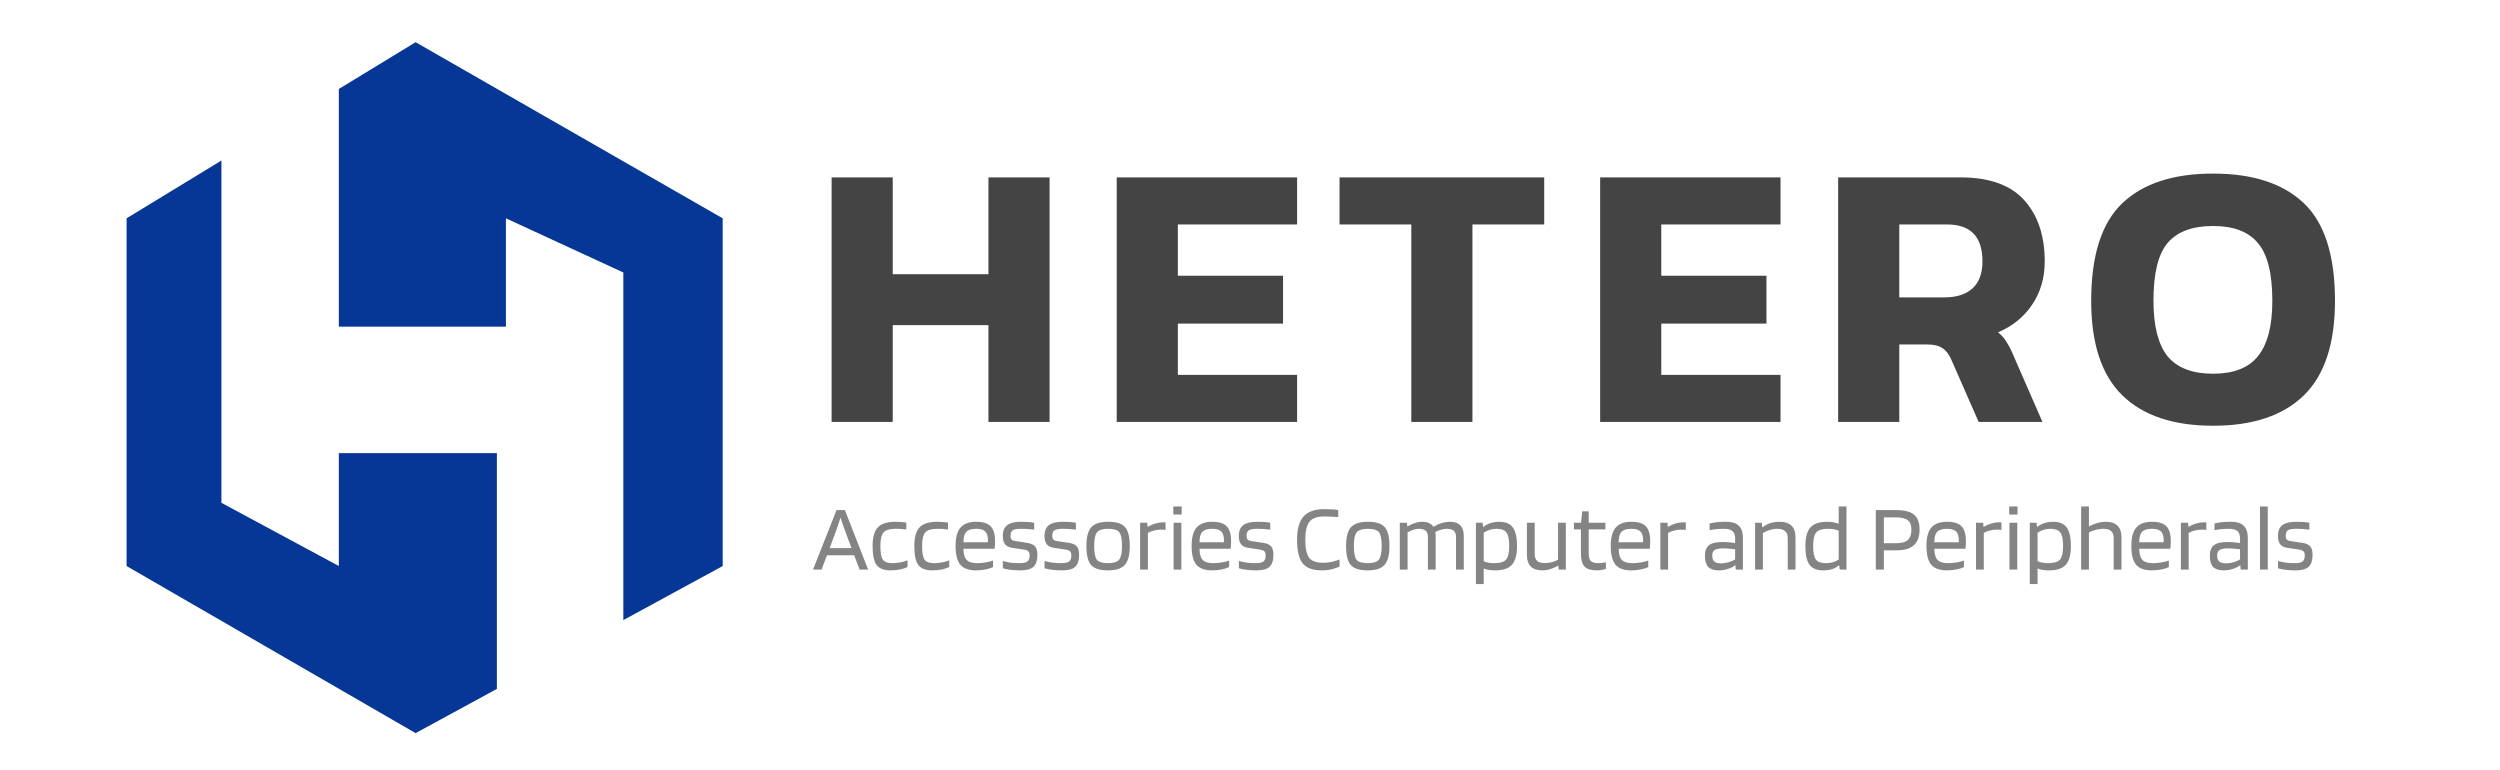
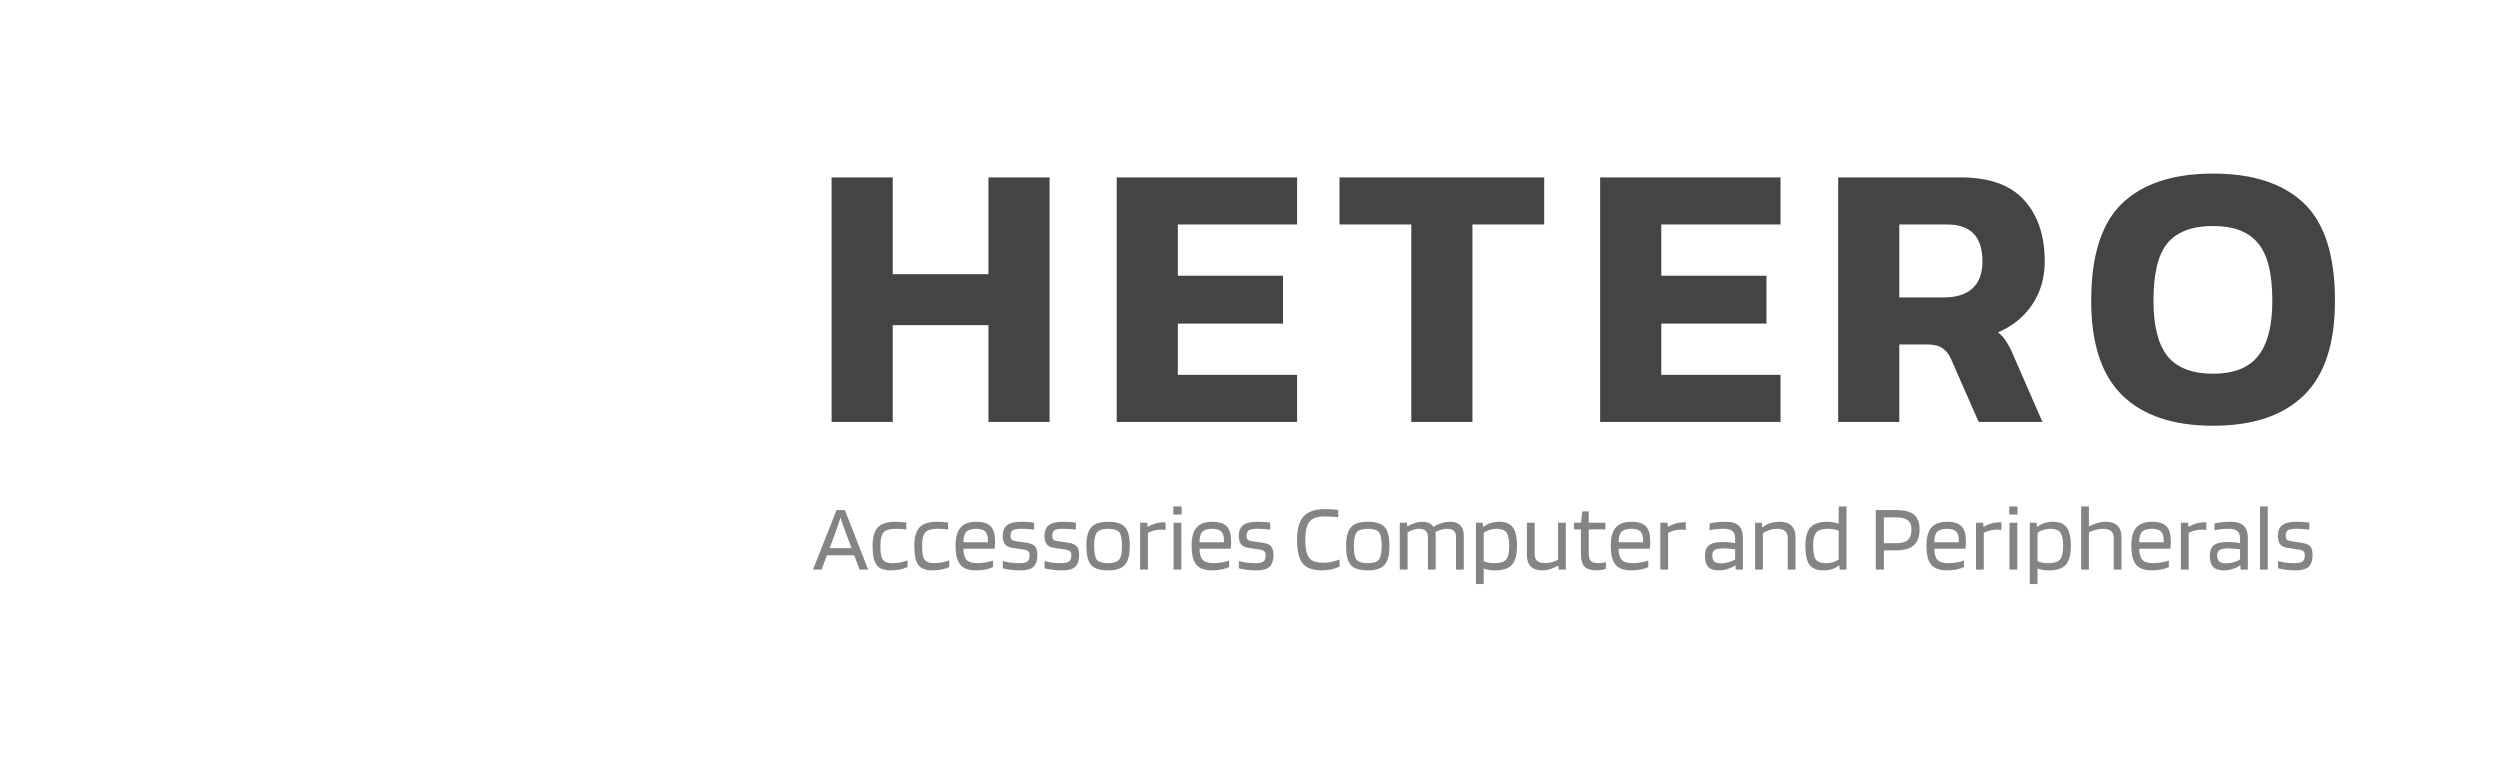
<svg xmlns="http://www.w3.org/2000/svg" width="237" height="73" viewBox="0 0 237 73" fill="none">
-   <path fill-rule="evenodd" clip-rule="evenodd" d="M20.99 15.218V47.667L32.121 53.66V42.958H47.105V65.307L39.399 69.5L12 53.66V20.696L20.99 15.218ZM32.121 8.435V30.971H47.961V20.696L59.092 25.833V58.785L68.51 53.66V20.696L39.399 4L32.121 8.435Z" fill="#063796" />
  <path d="M78.836 40V16.816H84.632V25.996H93.704V16.816H99.5V40H93.704V30.82H84.632V40H78.836ZM105.864 40V16.816H122.964V21.28H111.66V26.14H121.632V30.676H111.66V35.536H122.964V40H105.864ZM133.791 40V21.28H126.987V16.816H146.391V21.28H139.587V40H133.791ZM151.694 40V16.816H168.794V21.28H157.49V26.14H167.462V30.676H157.49V35.536H168.794V40H151.694ZM174.257 40V16.816H185.849C188.585 16.816 190.601 17.536 191.897 18.976C193.193 20.416 193.841 22.348 193.841 24.772C193.841 26.332 193.445 27.7 192.653 28.876C191.861 30.052 190.781 30.928 189.413 31.504C189.749 31.768 190.013 32.068 190.205 32.404C190.421 32.716 190.649 33.16 190.889 33.736L193.625 40H187.577L184.985 34.096C184.769 33.592 184.493 33.232 184.157 33.016C183.821 32.776 183.341 32.656 182.717 32.656H180.053V40H174.257ZM180.053 28.192H184.337C185.465 28.192 186.341 27.916 186.965 27.364C187.613 26.788 187.937 25.924 187.937 24.772C187.937 22.444 186.821 21.28 184.589 21.28H180.053V28.192ZM209.801 40.36C206.033 40.36 203.165 39.4 201.197 37.48C199.229 35.56 198.245 32.572 198.245 28.516C198.245 24.22 199.229 21.136 201.197 19.264C203.165 17.392 206.033 16.456 209.801 16.456C213.569 16.456 216.437 17.392 218.405 19.264C220.373 21.136 221.357 24.22 221.357 28.516C221.357 32.572 220.373 35.56 218.405 37.48C216.437 39.4 213.569 40.36 209.801 40.36ZM209.801 35.428C211.745 35.428 213.161 34.876 214.049 33.772C214.961 32.644 215.417 30.892 215.417 28.516C215.417 25.924 214.961 24.1 214.049 23.044C213.161 21.964 211.745 21.424 209.801 21.424C207.833 21.424 206.393 21.964 205.481 23.044C204.593 24.1 204.149 25.924 204.149 28.516C204.149 30.892 204.593 32.644 205.481 33.772C206.393 34.876 207.833 35.428 209.801 35.428Z" fill="#444444" />
  <path d="M77.882 54H77.072L79.304 48.357H80.096L82.301 54H81.491L80.978 52.641H78.395L77.882 54ZM79.682 49.059C79.622 49.269 79.55 49.491 79.466 49.725C79.388 49.959 79.307 50.193 79.223 50.427L78.647 51.966H80.726L80.15 50.427C80.03 50.097 79.934 49.83 79.862 49.626C79.796 49.422 79.736 49.233 79.682 49.059ZM86.034 53.118V53.739C85.884 53.835 85.659 53.916 85.359 53.982C85.065 54.042 84.756 54.072 84.432 54.072C83.802 54.072 83.358 53.901 83.1 53.559C82.848 53.217 82.722 52.62 82.722 51.768C82.722 50.934 82.887 50.343 83.217 49.995C83.547 49.641 84.108 49.464 84.9 49.464C85.074 49.464 85.23 49.47 85.368 49.482C85.512 49.488 85.695 49.506 85.917 49.536V50.193C85.695 50.163 85.512 50.145 85.368 50.139C85.23 50.133 85.074 50.13 84.9 50.13C84.336 50.13 83.955 50.247 83.757 50.481C83.559 50.709 83.46 51.138 83.46 51.768C83.46 52.398 83.538 52.827 83.694 53.055C83.85 53.277 84.15 53.388 84.594 53.388C84.84 53.388 85.095 53.364 85.359 53.316C85.623 53.262 85.848 53.196 86.034 53.118ZM89.989 53.118V53.739C89.839 53.835 89.614 53.916 89.314 53.982C89.02 54.042 88.711 54.072 88.387 54.072C87.757 54.072 87.313 53.901 87.055 53.559C86.803 53.217 86.677 52.62 86.677 51.768C86.677 50.934 86.842 50.343 87.172 49.995C87.502 49.641 88.063 49.464 88.855 49.464C89.029 49.464 89.185 49.47 89.323 49.482C89.467 49.488 89.65 49.506 89.872 49.536V50.193C89.65 50.163 89.467 50.145 89.323 50.139C89.185 50.133 89.029 50.13 88.855 50.13C88.291 50.13 87.91 50.247 87.712 50.481C87.514 50.709 87.415 51.138 87.415 51.768C87.415 52.398 87.493 52.827 87.649 53.055C87.805 53.277 88.105 53.388 88.549 53.388C88.795 53.388 89.05 53.364 89.314 53.316C89.578 53.262 89.803 53.196 89.989 53.118ZM94.143 53.136V53.757C93.987 53.841 93.756 53.916 93.45 53.982C93.15 54.042 92.844 54.072 92.532 54.072C91.836 54.072 91.338 53.892 91.038 53.532C90.738 53.172 90.588 52.578 90.588 51.75C90.588 50.952 90.744 50.373 91.056 50.013C91.368 49.647 91.866 49.464 92.55 49.464C93.186 49.464 93.642 49.608 93.918 49.896C94.194 50.178 94.332 50.652 94.332 51.318C94.332 51.438 94.329 51.549 94.323 51.651C94.317 51.753 94.305 51.876 94.287 52.02H91.335C91.341 52.512 91.44 52.863 91.632 53.073C91.83 53.283 92.169 53.388 92.649 53.388C92.907 53.388 93.177 53.364 93.459 53.316C93.741 53.268 93.969 53.208 94.143 53.136ZM93.657 51.219C93.651 50.823 93.564 50.544 93.396 50.382C93.228 50.214 92.946 50.13 92.55 50.13C92.106 50.13 91.791 50.226 91.605 50.418C91.425 50.604 91.335 50.934 91.335 51.408H93.648C93.648 51.396 93.648 51.369 93.648 51.327C93.654 51.279 93.657 51.243 93.657 51.219ZM96.816 50.13C96.432 50.13 96.165 50.175 96.015 50.265C95.871 50.355 95.799 50.538 95.799 50.814C95.799 50.958 95.832 51.069 95.898 51.147C95.97 51.219 96.081 51.267 96.231 51.291L97.374 51.462C97.734 51.516 97.986 51.63 98.13 51.804C98.274 51.972 98.346 52.239 98.346 52.605C98.346 53.121 98.223 53.496 97.977 53.73C97.731 53.958 97.323 54.072 96.753 54.072C96.411 54.072 96.093 54.054 95.799 54.018C95.505 53.982 95.262 53.934 95.07 53.874V53.181C95.262 53.241 95.496 53.292 95.772 53.334C96.054 53.37 96.342 53.388 96.636 53.388C97.008 53.388 97.263 53.334 97.401 53.226C97.539 53.118 97.608 52.926 97.608 52.65C97.608 52.476 97.569 52.35 97.491 52.272C97.413 52.188 97.272 52.131 97.068 52.101L95.925 51.93C95.637 51.888 95.421 51.777 95.277 51.597C95.139 51.417 95.067 51.156 95.061 50.814C95.061 50.346 95.199 50.004 95.475 49.788C95.757 49.572 96.189 49.464 96.771 49.464C97.011 49.464 97.227 49.47 97.419 49.482C97.617 49.494 97.824 49.518 98.04 49.554V50.211C97.884 50.187 97.701 50.169 97.491 50.157C97.281 50.139 97.056 50.13 96.816 50.13ZM100.771 50.13C100.387 50.13 100.12 50.175 99.971 50.265C99.826 50.355 99.754 50.538 99.754 50.814C99.754 50.958 99.787 51.069 99.853 51.147C99.925 51.219 100.036 51.267 100.186 51.291L101.329 51.462C101.689 51.516 101.941 51.63 102.085 51.804C102.229 51.972 102.301 52.239 102.301 52.605C102.301 53.121 102.178 53.496 101.932 53.73C101.686 53.958 101.278 54.072 100.708 54.072C100.366 54.072 100.048 54.054 99.754 54.018C99.46 53.982 99.218 53.934 99.025 53.874V53.181C99.218 53.241 99.451 53.292 99.728 53.334C100.009 53.37 100.297 53.388 100.591 53.388C100.963 53.388 101.218 53.334 101.356 53.226C101.494 53.118 101.563 52.926 101.563 52.65C101.563 52.476 101.524 52.35 101.446 52.272C101.368 52.188 101.227 52.131 101.023 52.101L99.88 51.93C99.593 51.888 99.376 51.777 99.233 51.597C99.094 51.417 99.022 51.156 99.016 50.814C99.016 50.346 99.154 50.004 99.43 49.788C99.713 49.572 100.144 49.464 100.726 49.464C100.966 49.464 101.182 49.47 101.374 49.482C101.572 49.494 101.779 49.518 101.995 49.554V50.211C101.839 50.187 101.656 50.169 101.446 50.157C101.236 50.139 101.011 50.13 100.771 50.13ZM107.103 51.768C107.103 52.608 106.947 53.202 106.635 53.55C106.329 53.898 105.801 54.072 105.051 54.072C104.277 54.072 103.74 53.904 103.44 53.568C103.14 53.232 102.99 52.632 102.99 51.768C102.99 50.922 103.143 50.328 103.449 49.986C103.761 49.638 104.295 49.464 105.051 49.464C105.825 49.464 106.359 49.632 106.653 49.968C106.953 50.304 107.103 50.904 107.103 51.768ZM103.728 51.759C103.728 52.419 103.815 52.857 103.989 53.073C104.163 53.283 104.517 53.388 105.051 53.388C105.567 53.388 105.915 53.277 106.095 53.055C106.275 52.827 106.365 52.395 106.365 51.759C106.365 51.099 106.278 50.664 106.104 50.454C105.936 50.238 105.585 50.13 105.051 50.13C104.529 50.13 104.178 50.241 103.998 50.463C103.818 50.685 103.728 51.117 103.728 51.759ZM108.821 54H108.083V49.554H108.758L108.794 49.932H108.83C109.064 49.794 109.298 49.692 109.532 49.626C109.766 49.554 109.997 49.518 110.225 49.518C110.321 49.518 110.384 49.518 110.414 49.518C110.45 49.518 110.477 49.521 110.495 49.527V50.238C110.453 50.226 110.399 50.22 110.333 50.22C110.273 50.214 110.177 50.211 110.045 50.211C109.829 50.211 109.616 50.238 109.406 50.292C109.202 50.34 109.007 50.415 108.821 50.517V54ZM112.021 48.78H111.229V48.015H112.021V48.78ZM111.994 54H111.256V49.554H111.994V54ZM116.52 53.136V53.757C116.364 53.841 116.133 53.916 115.827 53.982C115.527 54.042 115.221 54.072 114.909 54.072C114.213 54.072 113.715 53.892 113.415 53.532C113.115 53.172 112.965 52.578 112.965 51.75C112.965 50.952 113.121 50.373 113.433 50.013C113.745 49.647 114.243 49.464 114.927 49.464C115.563 49.464 116.019 49.608 116.295 49.896C116.571 50.178 116.709 50.652 116.709 51.318C116.709 51.438 116.706 51.549 116.7 51.651C116.694 51.753 116.682 51.876 116.664 52.02H113.712C113.718 52.512 113.817 52.863 114.009 53.073C114.207 53.283 114.546 53.388 115.026 53.388C115.284 53.388 115.554 53.364 115.836 53.316C116.118 53.268 116.346 53.208 116.52 53.136ZM116.034 51.219C116.028 50.823 115.941 50.544 115.773 50.382C115.605 50.214 115.323 50.13 114.927 50.13C114.483 50.13 114.168 50.226 113.982 50.418C113.802 50.604 113.712 50.934 113.712 51.408H116.025C116.025 51.396 116.025 51.369 116.025 51.327C116.031 51.279 116.034 51.243 116.034 51.219ZM119.193 50.13C118.809 50.13 118.542 50.175 118.392 50.265C118.248 50.355 118.176 50.538 118.176 50.814C118.176 50.958 118.209 51.069 118.275 51.147C118.347 51.219 118.458 51.267 118.608 51.291L119.751 51.462C120.111 51.516 120.363 51.63 120.507 51.804C120.651 51.972 120.723 52.239 120.723 52.605C120.723 53.121 120.6 53.496 120.354 53.73C120.108 53.958 119.7 54.072 119.13 54.072C118.788 54.072 118.47 54.054 118.176 54.018C117.882 53.982 117.639 53.934 117.447 53.874V53.181C117.639 53.241 117.873 53.292 118.149 53.334C118.431 53.37 118.719 53.388 119.013 53.388C119.385 53.388 119.64 53.334 119.778 53.226C119.916 53.118 119.985 52.926 119.985 52.65C119.985 52.476 119.946 52.35 119.868 52.272C119.79 52.188 119.649 52.131 119.445 52.101L118.302 51.93C118.014 51.888 117.798 51.777 117.654 51.597C117.516 51.417 117.444 51.156 117.438 50.814C117.438 50.346 117.576 50.004 117.852 49.788C118.134 49.572 118.566 49.464 119.148 49.464C119.388 49.464 119.604 49.47 119.796 49.482C119.994 49.494 120.201 49.518 120.417 49.554V50.211C120.261 50.187 120.078 50.169 119.868 50.157C119.658 50.139 119.433 50.13 119.193 50.13ZM125.452 53.352C125.698 53.352 125.956 53.325 126.226 53.271C126.502 53.211 126.757 53.133 126.991 53.037V53.721C126.661 53.853 126.367 53.946 126.109 54C125.857 54.048 125.593 54.072 125.317 54.072C124.453 54.072 123.844 53.85 123.49 53.406C123.136 52.956 122.959 52.209 122.959 51.165C122.959 50.163 123.163 49.431 123.571 48.969C123.985 48.501 124.642 48.267 125.542 48.267C125.818 48.267 126.064 48.273 126.28 48.285C126.496 48.297 126.691 48.318 126.865 48.348V49.023C126.655 48.999 126.442 48.984 126.226 48.978C126.016 48.966 125.788 48.96 125.542 48.96C124.87 48.96 124.402 49.128 124.138 49.464C123.874 49.794 123.742 50.361 123.742 51.165C123.742 51.981 123.862 52.551 124.102 52.875C124.342 53.193 124.792 53.352 125.452 53.352ZM131.721 51.768C131.721 52.608 131.565 53.202 131.253 53.55C130.947 53.898 130.419 54.072 129.669 54.072C128.895 54.072 128.358 53.904 128.058 53.568C127.758 53.232 127.608 52.632 127.608 51.768C127.608 50.922 127.761 50.328 128.067 49.986C128.379 49.638 128.913 49.464 129.669 49.464C130.443 49.464 130.977 49.632 131.271 49.968C131.571 50.304 131.721 50.904 131.721 51.768ZM128.346 51.759C128.346 52.419 128.433 52.857 128.607 53.073C128.781 53.283 129.135 53.388 129.669 53.388C130.185 53.388 130.533 53.277 130.713 53.055C130.893 52.827 130.983 52.395 130.983 51.759C130.983 51.099 130.896 50.664 130.722 50.454C130.554 50.238 130.203 50.13 129.669 50.13C129.147 50.13 128.796 50.241 128.616 50.463C128.436 50.685 128.346 51.117 128.346 51.759ZM133.439 54H132.701V49.554H133.376L133.412 49.896H133.439C133.703 49.746 133.943 49.638 134.159 49.572C134.375 49.5 134.591 49.464 134.807 49.464C135.059 49.464 135.275 49.503 135.455 49.581C135.635 49.659 135.776 49.776 135.878 49.932H135.905C136.145 49.782 136.397 49.668 136.661 49.59C136.931 49.506 137.201 49.464 137.471 49.464C137.897 49.464 138.218 49.578 138.434 49.806C138.656 50.028 138.767 50.358 138.767 50.796V54H138.029V50.886C138.029 50.628 137.96 50.439 137.822 50.319C137.684 50.193 137.465 50.13 137.165 50.13C136.997 50.13 136.82 50.157 136.634 50.211C136.448 50.259 136.262 50.331 136.076 50.427C136.088 50.487 136.094 50.547 136.094 50.607C136.1 50.667 136.103 50.73 136.103 50.796V54H135.365V50.886C135.365 50.628 135.296 50.439 135.158 50.319C135.02 50.193 134.801 50.13 134.501 50.13C134.351 50.13 134.192 50.157 134.024 50.211C133.856 50.259 133.661 50.343 133.439 50.463V54ZM140.655 55.368H139.917V49.554H140.556L140.601 49.95H140.628C140.814 49.794 141.036 49.674 141.294 49.59C141.552 49.506 141.828 49.464 142.122 49.464C142.728 49.464 143.16 49.644 143.418 50.004C143.682 50.364 143.814 50.952 143.814 51.768C143.814 52.584 143.655 53.172 143.337 53.532C143.019 53.892 142.488 54.072 141.744 54.072C141.522 54.072 141.318 54.057 141.132 54.027C140.952 53.997 140.793 53.952 140.655 53.892V55.368ZM143.076 51.768C143.076 51.156 142.989 50.73 142.815 50.49C142.647 50.25 142.329 50.13 141.861 50.13C141.639 50.13 141.426 50.163 141.222 50.229C141.024 50.289 140.835 50.379 140.655 50.499V53.208C140.805 53.268 140.958 53.313 141.114 53.343C141.276 53.373 141.456 53.388 141.654 53.388C142.212 53.388 142.587 53.274 142.779 53.046C142.977 52.812 143.076 52.386 143.076 51.768ZM146.226 54.072C145.734 54.072 145.365 53.949 145.119 53.703C144.873 53.457 144.75 53.088 144.75 52.596V49.554H145.488V52.506C145.488 52.812 145.566 53.034 145.722 53.172C145.878 53.31 146.124 53.379 146.46 53.379C146.664 53.379 146.868 53.355 147.072 53.307C147.282 53.253 147.492 53.172 147.702 53.064V49.554H148.44V54H147.765L147.729 53.631H147.711C147.399 53.793 147.129 53.907 146.901 53.973C146.673 54.039 146.448 54.072 146.226 54.072ZM152.239 53.307V53.928C152.143 53.97 152.011 54.003 151.843 54.027C151.681 54.057 151.525 54.072 151.375 54.072C150.835 54.072 150.448 53.952 150.214 53.712C149.986 53.472 149.872 53.058 149.872 52.47V50.184H149.206V49.554H149.881L149.998 48.474H150.61V49.554H152.194V50.184H150.61V52.443C150.61 52.809 150.676 53.058 150.808 53.19C150.946 53.322 151.186 53.388 151.528 53.388C151.636 53.388 151.759 53.379 151.897 53.361C152.041 53.343 152.155 53.325 152.239 53.307ZM156.255 53.136V53.757C156.099 53.841 155.868 53.916 155.562 53.982C155.262 54.042 154.956 54.072 154.644 54.072C153.948 54.072 153.45 53.892 153.15 53.532C152.85 53.172 152.7 52.578 152.7 51.75C152.7 50.952 152.856 50.373 153.168 50.013C153.48 49.647 153.978 49.464 154.662 49.464C155.298 49.464 155.754 49.608 156.03 49.896C156.306 50.178 156.444 50.652 156.444 51.318C156.444 51.438 156.441 51.549 156.435 51.651C156.429 51.753 156.417 51.876 156.399 52.02H153.447C153.453 52.512 153.552 52.863 153.744 53.073C153.942 53.283 154.281 53.388 154.761 53.388C155.019 53.388 155.289 53.364 155.571 53.316C155.853 53.268 156.081 53.208 156.255 53.136ZM155.769 51.219C155.763 50.823 155.676 50.544 155.508 50.382C155.34 50.214 155.058 50.13 154.662 50.13C154.218 50.13 153.903 50.226 153.717 50.418C153.537 50.604 153.447 50.934 153.447 51.408H155.76C155.76 51.396 155.76 51.369 155.76 51.327C155.766 51.279 155.769 51.243 155.769 51.219ZM158.137 54H157.399V49.554H158.074L158.11 49.932H158.146C158.38 49.794 158.614 49.692 158.848 49.626C159.082 49.554 159.313 49.518 159.541 49.518C159.637 49.518 159.7 49.518 159.73 49.518C159.766 49.518 159.793 49.521 159.811 49.527V50.238C159.769 50.226 159.715 50.22 159.649 50.22C159.589 50.214 159.493 50.211 159.361 50.211C159.145 50.211 158.932 50.238 158.722 50.292C158.518 50.34 158.323 50.415 158.137 50.517V54ZM162.951 54.072C162.495 54.072 162.159 53.964 161.943 53.748C161.733 53.526 161.628 53.178 161.628 52.704C161.628 52.224 161.757 51.885 162.015 51.687C162.273 51.483 162.711 51.381 163.329 51.381C163.533 51.381 163.734 51.39 163.932 51.408C164.13 51.426 164.316 51.453 164.49 51.489V51.057C164.49 50.727 164.406 50.49 164.238 50.346C164.07 50.202 163.8 50.13 163.428 50.13C163.152 50.13 162.909 50.142 162.699 50.166C162.489 50.184 162.279 50.217 162.069 50.265V49.626C162.309 49.566 162.552 49.524 162.798 49.5C163.05 49.476 163.335 49.464 163.653 49.464C164.187 49.464 164.583 49.59 164.841 49.842C165.099 50.088 165.228 50.472 165.228 50.994V54H164.553L164.517 53.586H164.499C164.319 53.73 164.085 53.847 163.797 53.937C163.515 54.027 163.233 54.072 162.951 54.072ZM163.41 51.984C163.002 51.984 162.717 52.035 162.555 52.137C162.399 52.233 162.321 52.407 162.321 52.659C162.321 52.923 162.387 53.115 162.519 53.235C162.651 53.349 162.867 53.406 163.167 53.406C163.401 53.406 163.641 53.37 163.887 53.298C164.133 53.226 164.334 53.136 164.49 53.028V52.074C164.292 52.044 164.106 52.023 163.932 52.011C163.764 51.993 163.59 51.984 163.41 51.984ZM167.119 54H166.381V49.554H167.02L167.056 49.986H167.083C167.323 49.806 167.572 49.674 167.83 49.59C168.094 49.506 168.388 49.464 168.712 49.464C169.204 49.464 169.576 49.587 169.828 49.833C170.086 50.079 170.215 50.442 170.215 50.922V54H169.477V51.012C169.477 50.712 169.393 50.49 169.225 50.346C169.057 50.202 168.799 50.13 168.451 50.13C168.235 50.13 168.013 50.166 167.785 50.238C167.563 50.304 167.341 50.403 167.119 50.535V54ZM174.308 48.015H175.046V54H174.407L174.353 53.586H174.335C174.161 53.748 173.948 53.871 173.696 53.955C173.45 54.033 173.165 54.072 172.841 54.072C172.235 54.072 171.8 53.892 171.536 53.532C171.278 53.172 171.149 52.584 171.149 51.768C171.149 50.952 171.308 50.364 171.626 50.004C171.944 49.644 172.475 49.464 173.219 49.464C173.429 49.464 173.624 49.482 173.804 49.518C173.99 49.548 174.158 49.593 174.308 49.653V48.015ZM173.309 50.13C172.751 50.13 172.373 50.247 172.175 50.481C171.983 50.715 171.887 51.144 171.887 51.768C171.887 52.374 171.971 52.797 172.139 53.037C172.313 53.271 172.634 53.388 173.102 53.388C173.324 53.388 173.537 53.361 173.741 53.307C173.945 53.247 174.134 53.16 174.308 53.046V50.31C174.164 50.25 174.011 50.205 173.849 50.175C173.687 50.145 173.507 50.13 173.309 50.13ZM178.591 52.173V54H177.826V48.357H179.743C180.541 48.357 181.111 48.501 181.453 48.789C181.801 49.077 181.975 49.548 181.975 50.202C181.975 50.868 181.795 51.363 181.435 51.687C181.075 52.011 180.52 52.173 179.77 52.173H178.591ZM181.201 50.202C181.201 49.788 181.087 49.494 180.859 49.32C180.637 49.14 180.265 49.05 179.743 49.05H178.591V51.498H179.743C180.265 51.498 180.637 51.396 180.859 51.192C181.087 50.988 181.201 50.658 181.201 50.202ZM186.182 53.136V53.757C186.026 53.841 185.795 53.916 185.489 53.982C185.189 54.042 184.883 54.072 184.571 54.072C183.875 54.072 183.377 53.892 183.077 53.532C182.777 53.172 182.627 52.578 182.627 51.75C182.627 50.952 182.783 50.373 183.095 50.013C183.407 49.647 183.905 49.464 184.589 49.464C185.225 49.464 185.681 49.608 185.957 49.896C186.233 50.178 186.371 50.652 186.371 51.318C186.371 51.438 186.368 51.549 186.362 51.651C186.356 51.753 186.344 51.876 186.326 52.02H183.374C183.38 52.512 183.479 52.863 183.671 53.073C183.869 53.283 184.208 53.388 184.688 53.388C184.946 53.388 185.216 53.364 185.498 53.316C185.78 53.268 186.008 53.208 186.182 53.136ZM185.696 51.219C185.69 50.823 185.603 50.544 185.435 50.382C185.267 50.214 184.985 50.13 184.589 50.13C184.145 50.13 183.83 50.226 183.644 50.418C183.464 50.604 183.374 50.934 183.374 51.408H185.687C185.687 51.396 185.687 51.369 185.687 51.327C185.693 51.279 185.696 51.243 185.696 51.219ZM188.063 54H187.325V49.554H188L188.036 49.932H188.072C188.306 49.794 188.54 49.692 188.774 49.626C189.008 49.554 189.239 49.518 189.467 49.518C189.563 49.518 189.626 49.518 189.656 49.518C189.692 49.518 189.719 49.521 189.737 49.527V50.238C189.695 50.226 189.641 50.22 189.575 50.22C189.515 50.214 189.419 50.211 189.287 50.211C189.071 50.211 188.858 50.238 188.648 50.292C188.444 50.34 188.249 50.415 188.063 50.517V54ZM191.263 48.78H190.471V48.015H191.263V48.78ZM191.236 54H190.498V49.554H191.236V54ZM193.161 55.368H192.423V49.554H193.062L193.107 49.95H193.134C193.32 49.794 193.542 49.674 193.8 49.59C194.058 49.506 194.334 49.464 194.628 49.464C195.234 49.464 195.666 49.644 195.924 50.004C196.188 50.364 196.32 50.952 196.32 51.768C196.32 52.584 196.161 53.172 195.843 53.532C195.525 53.892 194.994 54.072 194.25 54.072C194.028 54.072 193.824 54.057 193.638 54.027C193.458 53.997 193.299 53.952 193.161 53.892V55.368ZM195.582 51.768C195.582 51.156 195.495 50.73 195.321 50.49C195.153 50.25 194.835 50.13 194.367 50.13C194.145 50.13 193.932 50.163 193.728 50.229C193.53 50.289 193.341 50.379 193.161 50.499V53.208C193.311 53.268 193.464 53.313 193.62 53.343C193.782 53.373 193.962 53.388 194.16 53.388C194.718 53.388 195.093 53.274 195.285 53.046C195.483 52.812 195.582 52.386 195.582 51.768ZM198.03 54H197.292V48.015H198.03V49.914C198.3 49.764 198.567 49.653 198.831 49.581C199.101 49.503 199.368 49.464 199.632 49.464C200.124 49.464 200.493 49.587 200.739 49.833C200.991 50.079 201.117 50.442 201.117 50.922V54H200.379V51.012C200.379 50.706 200.298 50.484 200.136 50.346C199.98 50.202 199.734 50.13 199.398 50.13C199.176 50.13 198.945 50.16 198.705 50.22C198.471 50.28 198.246 50.364 198.03 50.472V54ZM205.606 53.136V53.757C205.45 53.841 205.219 53.916 204.913 53.982C204.613 54.042 204.307 54.072 203.995 54.072C203.299 54.072 202.801 53.892 202.501 53.532C202.201 53.172 202.051 52.578 202.051 51.75C202.051 50.952 202.207 50.373 202.519 50.013C202.831 49.647 203.329 49.464 204.013 49.464C204.649 49.464 205.105 49.608 205.381 49.896C205.657 50.178 205.795 50.652 205.795 51.318C205.795 51.438 205.792 51.549 205.786 51.651C205.78 51.753 205.768 51.876 205.75 52.02H202.798C202.804 52.512 202.903 52.863 203.095 53.073C203.293 53.283 203.632 53.388 204.112 53.388C204.37 53.388 204.64 53.364 204.922 53.316C205.204 53.268 205.432 53.208 205.606 53.136ZM205.12 51.219C205.114 50.823 205.027 50.544 204.859 50.382C204.691 50.214 204.409 50.13 204.013 50.13C203.569 50.13 203.254 50.226 203.068 50.418C202.888 50.604 202.798 50.934 202.798 51.408H205.111C205.111 51.396 205.111 51.369 205.111 51.327C205.117 51.279 205.12 51.243 205.12 51.219ZM207.487 54H206.749V49.554H207.424L207.46 49.932H207.496C207.73 49.794 207.964 49.692 208.198 49.626C208.432 49.554 208.663 49.518 208.891 49.518C208.987 49.518 209.05 49.518 209.08 49.518C209.116 49.518 209.143 49.521 209.161 49.527V50.238C209.119 50.226 209.065 50.22 208.999 50.22C208.939 50.214 208.843 50.211 208.711 50.211C208.495 50.211 208.282 50.238 208.072 50.292C207.868 50.34 207.673 50.415 207.487 50.517V54ZM210.816 54.072C210.36 54.072 210.024 53.964 209.808 53.748C209.598 53.526 209.493 53.178 209.493 52.704C209.493 52.224 209.622 51.885 209.88 51.687C210.138 51.483 210.576 51.381 211.194 51.381C211.398 51.381 211.599 51.39 211.797 51.408C211.995 51.426 212.181 51.453 212.355 51.489V51.057C212.355 50.727 212.271 50.49 212.103 50.346C211.935 50.202 211.665 50.13 211.293 50.13C211.017 50.13 210.774 50.142 210.564 50.166C210.354 50.184 210.144 50.217 209.934 50.265V49.626C210.174 49.566 210.417 49.524 210.663 49.5C210.915 49.476 211.2 49.464 211.518 49.464C212.052 49.464 212.448 49.59 212.706 49.842C212.964 50.088 213.093 50.472 213.093 50.994V54H212.418L212.382 53.586H212.364C212.184 53.73 211.95 53.847 211.662 53.937C211.38 54.027 211.098 54.072 210.816 54.072ZM211.275 51.984C210.867 51.984 210.582 52.035 210.42 52.137C210.264 52.233 210.186 52.407 210.186 52.659C210.186 52.923 210.252 53.115 210.384 53.235C210.516 53.349 210.732 53.406 211.032 53.406C211.266 53.406 211.506 53.37 211.752 53.298C211.998 53.226 212.199 53.136 212.355 53.028V52.074C212.157 52.044 211.971 52.023 211.797 52.011C211.629 51.993 211.455 51.984 211.275 51.984ZM214.984 48.015V54H214.246V48.015H214.984ZM217.701 50.13C217.317 50.13 217.05 50.175 216.9 50.265C216.756 50.355 216.684 50.538 216.684 50.814C216.684 50.958 216.717 51.069 216.783 51.147C216.855 51.219 216.966 51.267 217.116 51.291L218.259 51.462C218.619 51.516 218.871 51.63 219.015 51.804C219.159 51.972 219.231 52.239 219.231 52.605C219.231 53.121 219.108 53.496 218.862 53.73C218.616 53.958 218.208 54.072 217.638 54.072C217.296 54.072 216.978 54.054 216.684 54.018C216.39 53.982 216.147 53.934 215.955 53.874V53.181C216.147 53.241 216.381 53.292 216.657 53.334C216.939 53.37 217.227 53.388 217.521 53.388C217.893 53.388 218.148 53.334 218.286 53.226C218.424 53.118 218.493 52.926 218.493 52.65C218.493 52.476 218.454 52.35 218.376 52.272C218.298 52.188 218.157 52.131 217.953 52.101L216.81 51.93C216.522 51.888 216.306 51.777 216.162 51.597C216.024 51.417 215.952 51.156 215.946 50.814C215.946 50.346 216.084 50.004 216.36 49.788C216.642 49.572 217.074 49.464 217.656 49.464C217.896 49.464 218.112 49.47 218.304 49.482C218.502 49.494 218.709 49.518 218.925 49.554V50.211C218.769 50.187 218.586 50.169 218.376 50.157C218.166 50.139 217.941 50.13 217.701 50.13Z" fill="#848484" />
</svg>